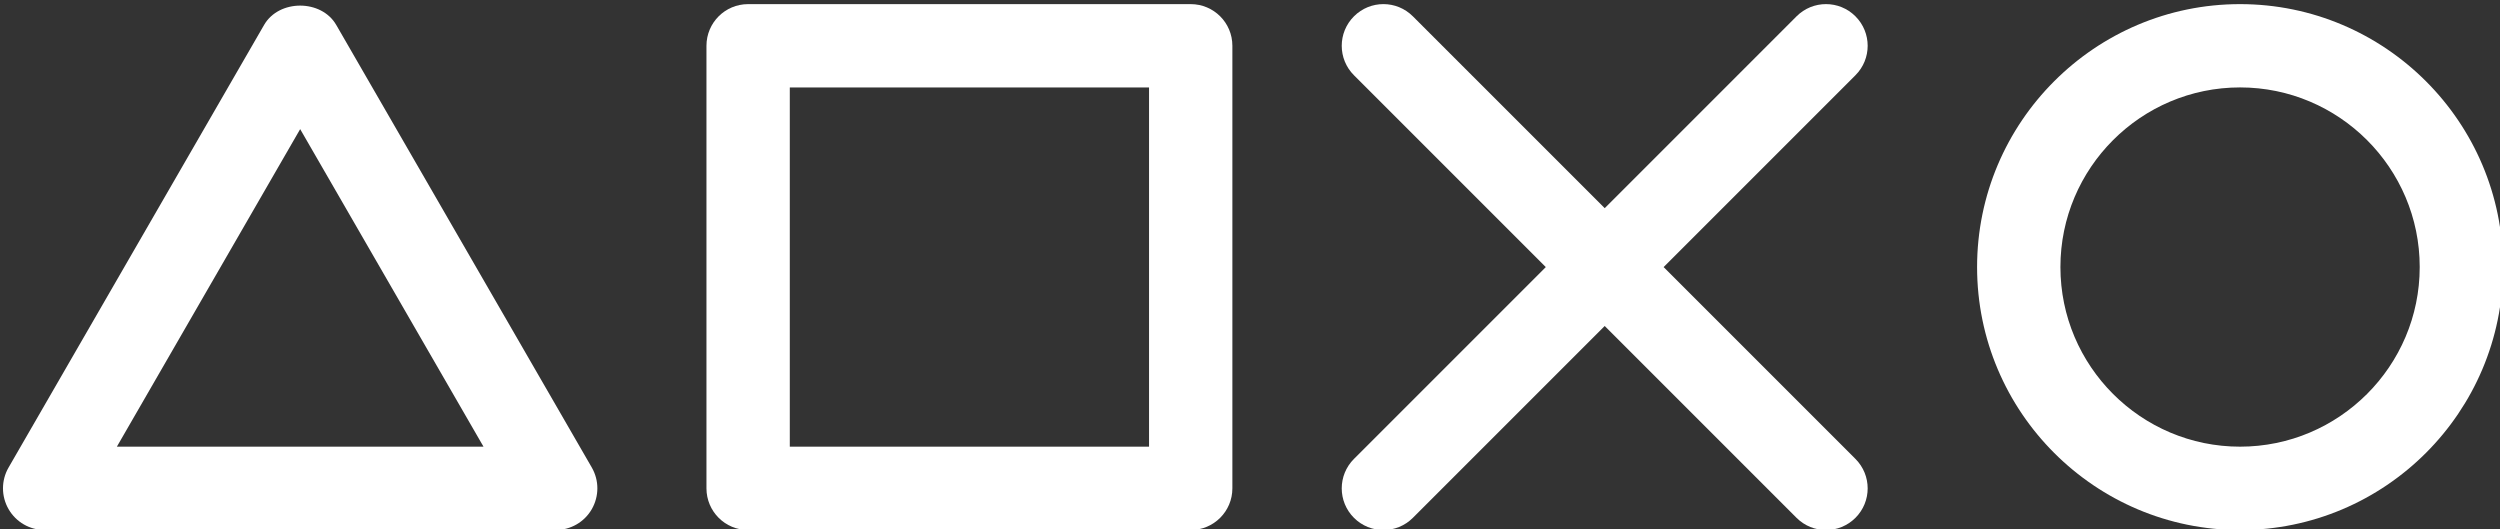
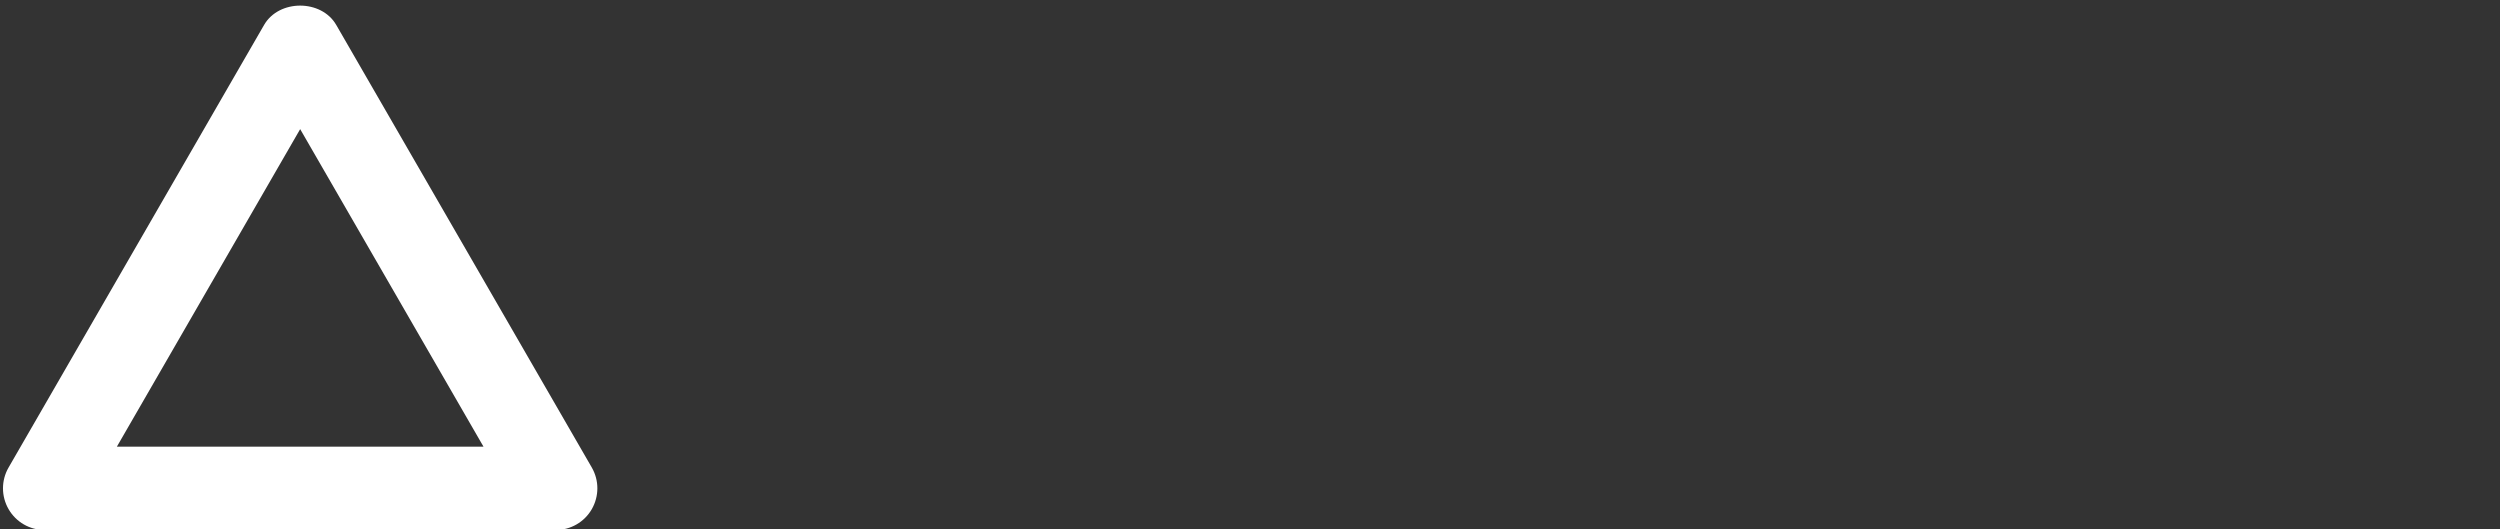
<svg xmlns="http://www.w3.org/2000/svg" data-name="Layer 1" fill="#ffffff" height="12.7" preserveAspectRatio="xMidYMid meet" version="1" viewBox="1.2 25.5 60.0 12.7" width="60" zoomAndPan="magnify">
  <rect x="1.2" y="25.5" width="60.0" height="12.7" fill="#333333" stroke="none" />
  <g id="change1_1">
    <path d="M2.272,38.22H14.537c.357,0,.688-.19,.866-.5s.179-.69,0-1l-6.133-10.621c-.357-.619-1.375-.619-1.732,0L1.406,36.72c-.179,.31-.179,.69,0,1s.509,.5,.866,.5Zm6.132-9.621l4.4,7.621H4.005l4.399-7.621Z" />
  </g>
  <g id="change1_2">
-     <path d="M19.155,25.599c-.553,0-1,.447-1,1v10.621c0,.553,.447,1,1,1h10.622c.553,0,1-.447,1-1v-10.621c0-.553-.447-1-1-1h-10.622Zm9.622,10.621h-8.622v-8.621h8.622v8.621Z" />
-   </g>
+     </g>
  <g id="change1_3">
-     <path d="M54.961,25.599c-3.479,0-6.311,2.831-6.311,6.311s2.831,6.311,6.311,6.311,6.312-2.831,6.312-6.311-2.831-6.311-6.312-6.311Zm0,10.621c-2.377,0-4.311-1.934-4.311-4.311s1.934-4.311,4.311-4.311,4.312,1.934,4.312,4.311-1.935,4.311-4.312,4.311Z" />
-   </g>
+     </g>
  <g id="change1_4">
-     <path d="M45.731,25.892c-.391-.391-1.023-.391-1.414,0l-4.604,4.604-4.604-4.604c-.391-.391-1.023-.391-1.414,0s-.391,1.023,0,1.414l4.604,4.604-4.604,4.604c-.391,.391-.391,1.023,0,1.414,.195,.195,.451,.293,.707,.293s.512-.098,.707-.293l4.604-4.604,4.604,4.604c.195,.195,.451,.293,.707,.293s.512-.098,.707-.293c.391-.391,.391-1.023,0-1.414l-4.604-4.604,4.604-4.604c.391-.391,.391-1.023,0-1.414Z" />
-   </g>
+     </g>
</svg>